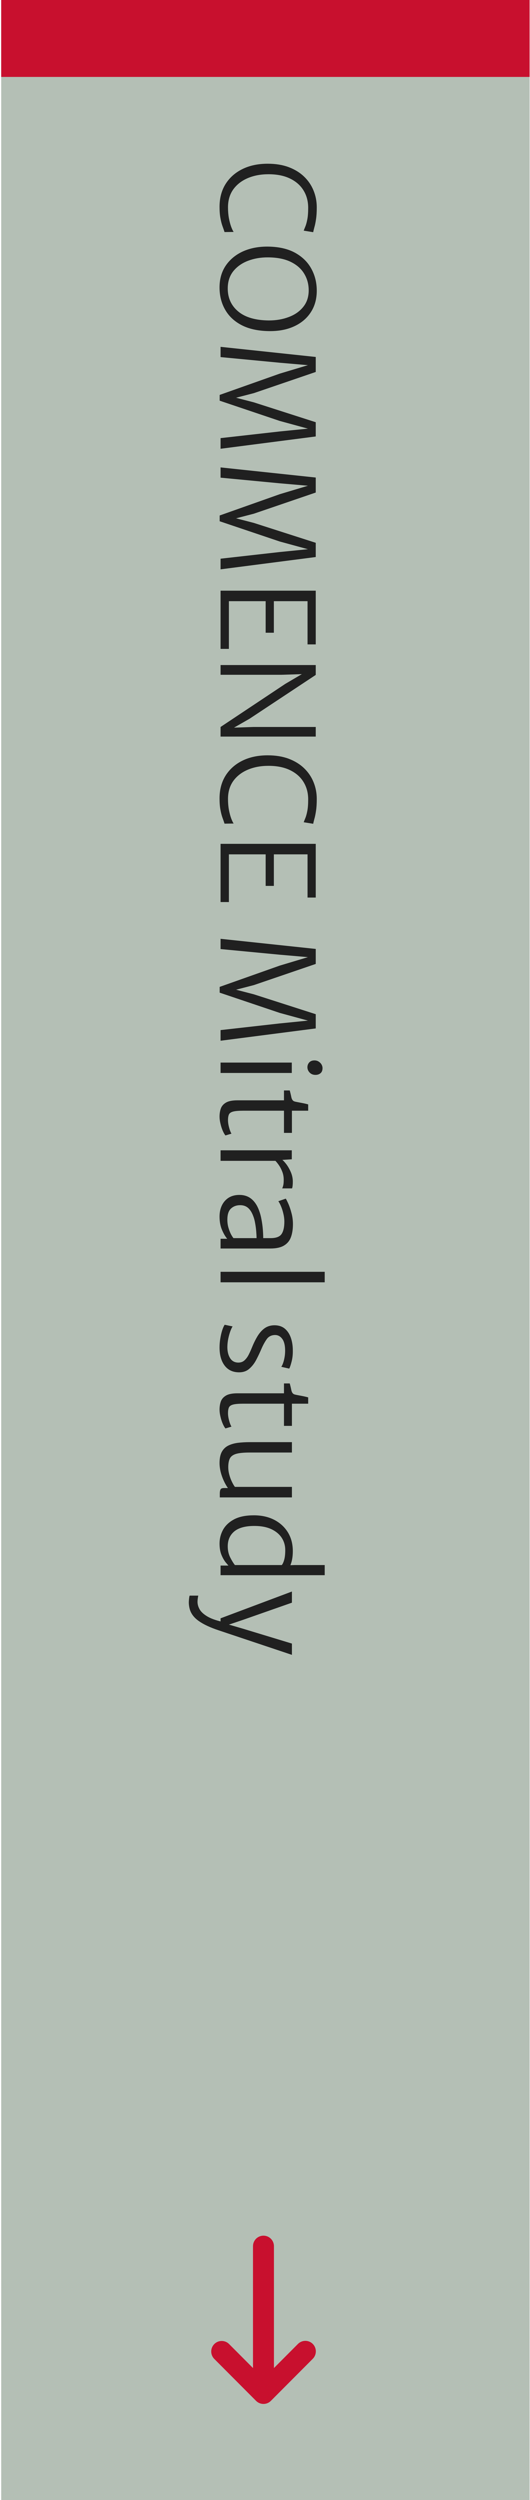
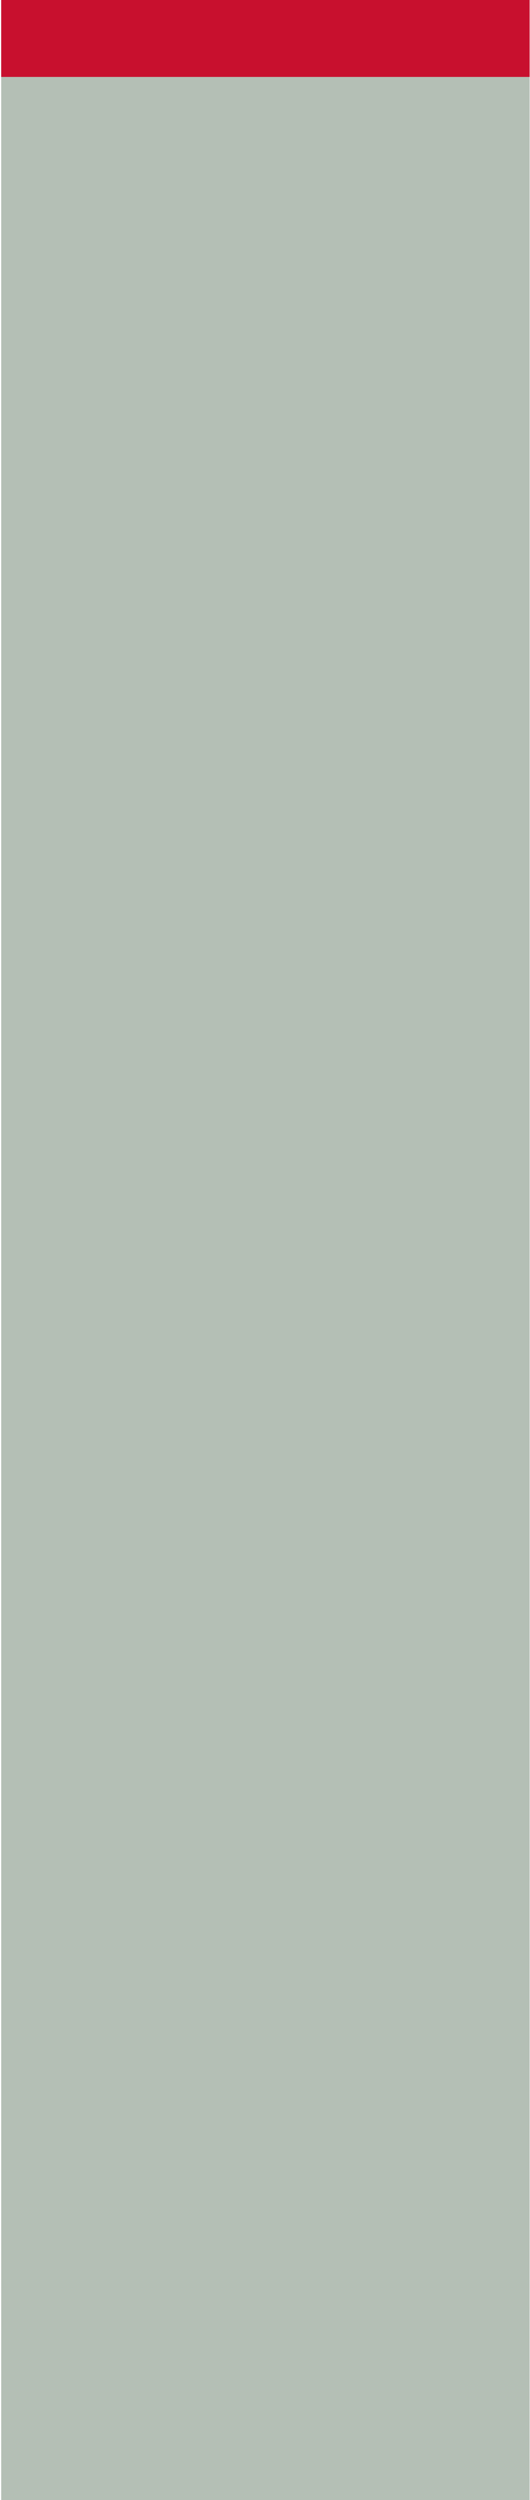
<svg xmlns="http://www.w3.org/2000/svg" width="331" height="1560" viewBox="0 0 331 1560" fill="none">
  <rect width="1560" height="330" transform="translate(330.75) rotate(90)" fill="#94A596" fill-opacity="0.7" />
  <rect x="330.75" width="48" height="330" transform="rotate(90 330.75 0)" fill="#C8102E" />
-   <path d="M167.19 102.16C172.123 102.16 176.483 102.867 180.27 104.28C184.083 105.72 187.283 107.68 189.87 110.16C192.483 112.667 194.457 115.56 195.79 118.84C197.15 122.147 197.83 125.653 197.83 129.36C197.83 132.373 197.67 134.88 197.35 136.88C197.057 138.88 196.723 140.507 196.35 141.76C196.003 143.04 195.75 144.08 195.59 144.88L189.67 143.92C189.883 143.333 190.217 142.493 190.67 141.4C191.123 140.333 191.537 138.853 191.91 136.96C192.283 135.093 192.47 132.667 192.47 129.68C192.47 125.573 191.497 121.947 189.55 118.8C187.63 115.653 184.817 113.187 181.11 111.4C177.43 109.613 172.95 108.72 167.67 108.72C162.843 108.72 158.523 109.533 154.71 111.16C150.897 112.787 147.883 115.133 145.67 118.2C143.483 121.293 142.39 125.013 142.39 129.36C142.39 131.813 142.577 134.067 142.95 136.12C143.35 138.2 143.817 139.973 144.35 141.44C144.91 142.933 145.43 144.027 145.91 144.72L140.23 144.8C139.857 143.627 139.417 142.36 138.91 141C138.43 139.667 138.017 138.04 137.67 136.12C137.297 134.227 137.11 131.867 137.11 129.04C137.11 123.6 138.363 118.867 140.87 114.84C143.403 110.813 146.923 107.693 151.43 105.48C155.937 103.267 161.19 102.16 167.19 102.16ZM137.11 180.035C137.003 174.568 138.257 169.862 140.87 165.915C143.51 161.968 147.15 158.942 151.79 156.835C156.457 154.755 161.777 153.768 167.75 153.875C174.363 154.008 179.897 155.302 184.35 157.755C188.803 160.235 192.15 163.515 194.39 167.595C196.657 171.675 197.803 176.222 197.83 181.235C197.857 186.462 196.617 190.995 194.11 194.835C191.603 198.702 188.07 201.662 183.51 203.715C178.977 205.768 173.67 206.728 167.59 206.595C161.003 206.462 155.457 205.235 150.95 202.915C146.47 200.595 143.07 197.448 140.75 193.475C138.43 189.528 137.217 185.048 137.11 180.035ZM142.23 180.195C142.283 186.088 144.497 190.835 148.87 194.435C153.243 198.035 159.59 199.875 167.91 199.955C172.47 199.955 176.63 199.235 180.39 197.795C184.177 196.382 187.19 194.262 189.43 191.435C191.697 188.635 192.817 185.155 192.79 180.995C192.763 177.182 191.803 173.742 189.91 170.675C188.043 167.608 185.23 165.168 181.47 163.355C177.71 161.542 173.003 160.622 167.35 160.595C162.817 160.568 158.643 161.288 154.83 162.755C151.017 164.222 147.95 166.408 145.63 169.315C143.337 172.248 142.203 175.875 142.23 180.195ZM137.75 216.418L197.19 222.738L197.19 232.098L158.55 245.298L147.43 248.178L158.55 251.058L197.19 263.458L197.19 272.338L137.75 280.018L137.75 273.378L174.71 269.218L192.31 267.458L174.71 262.658L137.19 250.018L137.19 246.418L174.71 233.138L192.31 227.858L174.71 226.338L137.75 222.818L137.75 216.418ZM137.75 291.652L197.19 297.972L197.19 307.333L158.55 320.532L147.43 323.412L158.55 326.293L197.19 338.693L197.19 347.573L137.75 355.252L137.75 348.612L174.71 344.453L192.31 342.693L174.71 337.892L137.19 325.252L137.19 321.652L174.71 308.372L192.31 303.092L174.71 301.572L137.75 298.052L137.75 291.652ZM137.75 368.567L197.19 368.567L197.19 402.087L192.07 402.087L192.07 375.127L171.03 375.127L171.03 394.807L165.91 394.807L165.91 375.127L142.95 375.127L142.95 404.887L137.75 404.887L137.75 368.567ZM137.75 414.973L197.19 414.973L197.19 421.133L155.83 448.493L141.83 456.493L141.83 454.173L158.31 453.613L197.19 453.613L197.19 459.613L137.75 459.613L137.75 453.613L178.15 426.733L193.27 417.853L193.27 420.493L175.67 421.053L137.75 421.053L137.75 414.973ZM167.19 471.301C172.123 471.301 176.483 472.007 180.27 473.421C184.083 474.861 187.283 476.821 189.87 479.301C192.483 481.807 194.457 484.701 195.79 487.981C197.15 491.287 197.83 494.794 197.83 498.501C197.83 501.514 197.67 504.021 197.35 506.021C197.057 508.021 196.723 509.647 196.35 510.901C196.003 512.181 195.75 513.221 195.59 514.021L189.67 513.061C189.883 512.474 190.217 511.634 190.67 510.541C191.123 509.474 191.537 507.994 191.91 506.101C192.283 504.234 192.47 501.807 192.47 498.821C192.47 494.714 191.497 491.087 189.55 487.941C187.63 484.794 184.817 482.327 181.11 480.541C177.43 478.754 172.95 477.861 167.67 477.861C162.843 477.861 158.523 478.674 154.71 480.301C150.897 481.927 147.883 484.274 145.67 487.341C143.483 490.434 142.39 494.154 142.39 498.501C142.39 500.954 142.577 503.207 142.95 505.261C143.35 507.341 143.817 509.114 144.35 510.581C144.91 512.074 145.43 513.167 145.91 513.861L140.23 513.941C139.857 512.767 139.417 511.501 138.91 510.141C138.43 508.807 138.017 507.181 137.67 505.261C137.297 503.367 137.11 501.007 137.11 498.181C137.11 492.741 138.363 488.007 140.87 483.981C143.403 479.954 146.923 476.834 151.43 474.621C155.937 472.407 161.19 471.301 167.19 471.301ZM137.75 526.536L197.19 526.536L197.19 560.056L192.07 560.056L192.07 533.096L171.03 533.096L171.03 552.776L165.91 552.776L165.91 533.096L142.95 533.096L142.95 562.856L137.75 562.856L137.75 526.536ZM137.75 585.793L197.19 592.113L197.19 601.473L158.55 614.673L147.43 617.553L158.55 620.433L197.19 632.833L197.19 641.713L137.75 649.393L137.75 642.753L174.71 638.593L192.31 636.833L174.71 632.033L137.19 619.393L137.19 615.793L174.71 602.513L192.31 597.233L174.71 595.713L137.75 592.193L137.75 585.793ZM137.75 663.027L182.23 663.027L182.23 669.507L137.75 669.507L137.75 663.027ZM191.99 665.907C191.99 664.761 192.377 663.761 193.15 662.907C193.923 662.081 195.003 661.667 196.39 661.667C197.377 661.667 198.243 661.907 198.99 662.387C199.763 662.867 200.363 663.467 200.79 664.187C201.217 664.934 201.43 665.694 201.43 666.467C201.43 667.908 201.003 668.974 200.15 669.667C199.323 670.361 198.283 670.707 197.03 670.707C195.51 670.707 194.283 670.214 193.35 669.227C192.443 668.267 191.99 667.161 191.99 665.907ZM137.11 696.735C137.11 694.922 137.377 693.242 137.91 691.695C138.47 690.148 139.55 688.908 141.15 687.975C142.75 687.042 145.137 686.575 148.31 686.575L177.35 686.575L177.35 680.415L180.95 680.415C181.35 681.855 181.683 683.255 181.95 684.615C182.243 686.002 182.843 686.868 183.75 687.215C184.203 687.375 184.95 687.548 185.99 687.735C187.057 687.948 188.177 688.162 189.35 688.375C190.55 688.615 191.59 688.868 192.47 689.135L192.47 693.055L182.31 693.055L182.31 706.895L177.35 706.895L177.35 693.055L151.99 693.055C149.03 693.055 146.87 693.242 145.51 693.615C144.177 693.988 143.323 694.602 142.95 695.455C142.577 696.335 142.39 697.508 142.39 698.975C142.39 699.882 142.497 700.895 142.71 702.015C142.95 703.135 143.23 704.175 143.55 705.135C143.897 706.122 144.23 706.868 144.55 707.375L140.79 708.495C140.177 707.748 139.59 706.708 139.03 705.375C138.47 704.042 138.017 702.602 137.67 701.055C137.297 699.535 137.11 698.095 137.11 696.735ZM171.59 723.931L175.91 723.451C176.657 723.904 177.577 724.837 178.67 726.251C179.763 727.664 180.737 729.344 181.59 731.291C182.443 733.237 182.87 735.237 182.87 737.291C182.87 738.304 182.83 739.157 182.75 739.851C182.67 740.571 182.55 741.131 182.39 741.531L176.23 741.531C176.443 741.131 176.657 740.531 176.87 739.731C177.083 738.957 177.19 737.744 177.19 736.091C177.19 734.277 176.87 732.571 176.23 730.971C175.617 729.397 174.87 727.997 173.99 726.771C173.137 725.571 172.337 724.624 171.59 723.931ZM137.75 717.771L182.23 717.771L182.23 723.371L175.91 723.771L173.11 724.331L137.75 724.331L137.75 717.771ZM137.11 759.121C137.11 756.508 137.603 754.175 138.59 752.121C139.577 750.095 140.99 748.495 142.83 747.321C144.697 746.175 146.923 745.601 149.51 745.601C152.443 745.601 154.923 746.415 156.95 748.041C159.003 749.695 160.603 752.081 161.75 755.201C162.417 756.935 162.937 758.855 163.31 760.961C163.71 763.068 163.99 765.135 164.15 767.161C164.31 769.215 164.39 771.015 164.39 772.561L162.55 774.001L160.23 772.561C160.23 771.495 160.163 770.121 160.03 768.441C159.897 766.761 159.67 765.041 159.35 763.281C159.057 761.548 158.657 760.055 158.15 758.801C157.323 756.561 156.257 754.868 154.95 753.721C153.643 752.575 151.99 752.001 149.99 752.001C147.67 752.001 145.75 752.708 144.23 754.121C142.737 755.535 141.99 757.841 141.99 761.041C141.99 762.935 142.243 764.695 142.75 766.321C143.257 767.975 143.817 769.361 144.43 770.481C145.07 771.601 145.563 772.321 145.91 772.641L144.63 774.081L141.99 773.041C140.87 771.841 139.777 770.015 138.71 767.561C137.643 765.135 137.11 762.321 137.11 759.121ZM137.75 779.041L137.75 772.961L144.07 772.961L144.15 772.561L169.03 772.561C172.443 772.561 174.723 771.695 175.87 769.961C177.017 768.255 177.59 765.655 177.59 762.161C177.59 760.668 177.39 759.081 176.99 757.401C176.617 755.748 176.137 754.215 175.55 752.801C174.963 751.388 174.39 750.295 173.83 749.521L178.47 747.921C178.817 748.428 179.35 749.481 180.07 751.081C180.79 752.708 181.443 754.641 182.03 756.881C182.643 759.121 182.95 761.441 182.95 763.841C182.95 766.881 182.55 769.535 181.75 771.801C180.95 774.095 179.523 775.868 177.47 777.121C175.417 778.401 172.523 779.041 168.79 779.041L137.75 779.041ZM137.75 793.569L202.79 793.569L202.79 800.129L137.75 800.129L137.75 793.569ZM140.31 826.617L145.27 827.657C144.87 828.217 144.417 829.164 143.91 830.497C143.403 831.857 142.963 833.404 142.59 835.137C142.217 836.897 142.017 838.67 141.99 840.457C141.99 843.31 142.563 845.644 143.71 847.457C144.883 849.297 146.603 850.217 148.87 850.217C150.443 850.217 151.75 849.724 152.79 848.737C153.83 847.75 154.697 846.55 155.39 845.137C156.083 843.75 156.683 842.43 157.19 841.177C158.31 838.377 159.523 835.897 160.83 833.737C162.137 831.604 163.657 829.924 165.39 828.697C167.15 827.497 169.243 826.91 171.67 826.937C174.23 826.99 176.337 827.724 177.99 829.137C179.643 830.577 180.87 832.47 181.67 834.817C182.47 837.164 182.87 839.737 182.87 842.537C182.923 845.15 182.67 847.51 182.11 849.617C181.577 851.724 181.083 853.177 180.63 853.977L175.67 852.857C176.043 852.35 176.417 851.577 176.79 850.537C177.163 849.497 177.47 848.297 177.71 846.937C177.95 845.604 178.07 844.217 178.07 842.777C178.07 839.577 177.497 837.164 176.35 835.537C175.203 833.91 173.75 833.07 171.99 833.017C169.67 832.99 167.883 833.83 166.63 835.537C165.403 837.27 164.283 839.31 163.27 841.657C162.283 843.977 161.203 846.257 160.03 848.497C158.857 850.737 157.417 852.59 155.71 854.057C154.03 855.55 151.91 856.297 149.35 856.297C145.43 856.297 142.403 854.884 140.27 852.057C138.163 849.257 137.11 845.497 137.11 840.777C137.11 838.884 137.27 837.017 137.59 835.177C137.883 833.337 138.27 831.657 138.75 830.137C139.23 828.644 139.75 827.47 140.31 826.617ZM137.11 879.547C137.11 877.734 137.377 876.054 137.91 874.507C138.47 872.961 139.55 871.721 141.15 870.787C142.75 869.854 145.137 869.387 148.31 869.387L177.35 869.387L177.35 863.227L180.95 863.227C181.35 864.667 181.683 866.067 181.95 867.427C182.243 868.814 182.843 869.681 183.75 870.027C184.203 870.187 184.95 870.361 185.99 870.547C187.057 870.761 188.177 870.974 189.35 871.187C190.55 871.427 191.59 871.681 192.47 871.947L192.47 875.867L182.31 875.867L182.31 889.707L177.35 889.707L177.35 875.867L151.99 875.867C149.03 875.867 146.87 876.054 145.51 876.427C144.177 876.801 143.323 877.414 142.95 878.267C142.577 879.147 142.39 880.321 142.39 881.787C142.39 882.694 142.497 883.707 142.71 884.827C142.95 885.947 143.23 886.987 143.55 887.947C143.897 888.934 144.23 889.681 144.55 890.187L140.79 891.307C140.177 890.561 139.59 889.521 139.03 888.187C138.47 886.854 138.017 885.414 137.67 883.867C137.297 882.347 137.11 880.907 137.11 879.547ZM137.11 912.903C137.11 910.05 137.563 907.756 138.47 906.023C139.403 904.29 140.71 902.983 142.39 902.103C144.097 901.223 146.11 900.623 148.43 900.303C150.75 900.01 153.323 899.863 156.15 899.863L182.31 899.863L182.31 906.343L155.91 906.343C152.177 906.343 149.35 906.623 147.43 907.183C145.51 907.77 144.217 908.73 143.55 910.063C142.883 911.396 142.55 913.223 142.55 915.543C142.55 917.036 142.763 918.57 143.19 920.143C143.617 921.716 144.15 923.17 144.79 924.503C145.43 925.863 146.07 926.956 146.71 927.783L182.31 927.783L182.31 934.343L137.27 934.343L137.27 931.783C137.27 930.743 137.43 929.93 137.75 929.343C138.043 928.783 138.763 928.503 139.91 928.503L143.51 928.503L142.39 928.583C141.403 927.196 140.51 925.623 139.71 923.863C138.91 922.103 138.27 920.276 137.79 918.383C137.337 916.49 137.11 914.663 137.11 912.903ZM137.75 976.876L143.91 976.876L144.07 976.556L176.87 976.556L177.03 976.796L184.07 976.556L202.79 976.556L202.79 982.876L137.75 982.876L137.75 976.876ZM137.11 963.116C137.11 960.076 137.843 957.209 139.31 954.516C140.803 951.849 143.123 949.676 146.27 947.996C149.443 946.342 153.537 945.516 158.55 945.516C163.297 945.516 167.497 946.436 171.15 948.276C174.803 950.142 177.67 952.742 179.75 956.076C181.83 959.436 182.87 963.356 182.87 967.836C182.87 970.716 182.537 973.182 181.87 975.236C181.203 977.289 180.63 978.556 180.15 979.036L175.91 976.636C176.55 975.916 177.083 974.769 177.51 973.196C177.937 971.649 178.15 969.649 178.15 967.196C178.15 964.369 177.417 961.822 175.95 959.556C174.483 957.316 172.35 955.529 169.55 954.196C166.777 952.889 163.403 952.209 159.43 952.156C153.643 952.076 149.323 953.169 146.47 955.436C143.643 957.729 142.23 960.876 142.23 964.876C142.23 967.489 142.763 969.836 143.83 971.916C144.897 973.996 145.883 975.569 146.79 976.636L143.43 977.676C142.79 977.036 141.963 976.102 140.95 974.876C139.963 973.649 139.07 972.062 138.27 970.116C137.497 968.196 137.11 965.862 137.11 963.116ZM118.47 995.633L123.83 995.633C123.723 996.033 123.617 996.633 123.51 997.433C123.403 998.233 123.35 998.913 123.35 999.473C123.35 1001.02 123.777 1002.57 124.63 1004.11C125.483 1005.66 127.017 1007.11 129.23 1008.47C131.417 1009.83 134.55 1010.99 138.63 1011.95L137.75 1012.51L137.75 1009.79L182.31 993.073L182.31 1000.03L151.75 1010.75L139.91 1014.75L139.91 1012.83L151.75 1016.27L182.31 1025.55L182.31 1032.59L136.63 1017.31C131.323 1015.55 127.177 1013.62 124.19 1011.51C121.177 1009.41 119.27 1006.89 118.47 1003.95C118.31 1003.39 118.177 1002.74 118.07 1001.99C117.963 1001.25 117.91 1000.57 117.91 999.953C117.91 999.553 117.937 999.033 117.99 998.393C118.043 997.78 118.11 997.193 118.19 996.633C118.27 996.1 118.363 995.766 118.47 995.633Z" fill="#202020" />
-   <path d="M195.335 1462.55C196.561 1463.78 197.25 1465.45 197.25 1467.19C197.25 1468.93 196.561 1470.6 195.335 1471.83L169.169 1498.08C167.942 1499.31 166.278 1500 164.544 1500C162.809 1500 161.146 1499.31 159.919 1498.08L133.753 1471.83C132.561 1470.59 131.902 1468.93 131.917 1467.21C131.932 1465.49 132.62 1463.85 133.833 1462.63C135.045 1461.41 136.686 1460.72 138.401 1460.71C140.116 1460.69 141.769 1461.35 143.003 1462.55L158.002 1477.6L158.002 1401.56C158.002 1399.82 158.692 1398.15 159.918 1396.92C161.145 1395.69 162.809 1395 164.544 1395C166.279 1395 167.943 1395.69 169.169 1396.92C170.396 1398.15 171.085 1399.82 171.085 1401.56L171.085 1477.6L186.085 1462.55C187.312 1461.32 188.975 1460.63 190.71 1460.63C192.444 1460.63 194.108 1461.32 195.335 1462.55Z" fill="#C8102E" />
</svg>